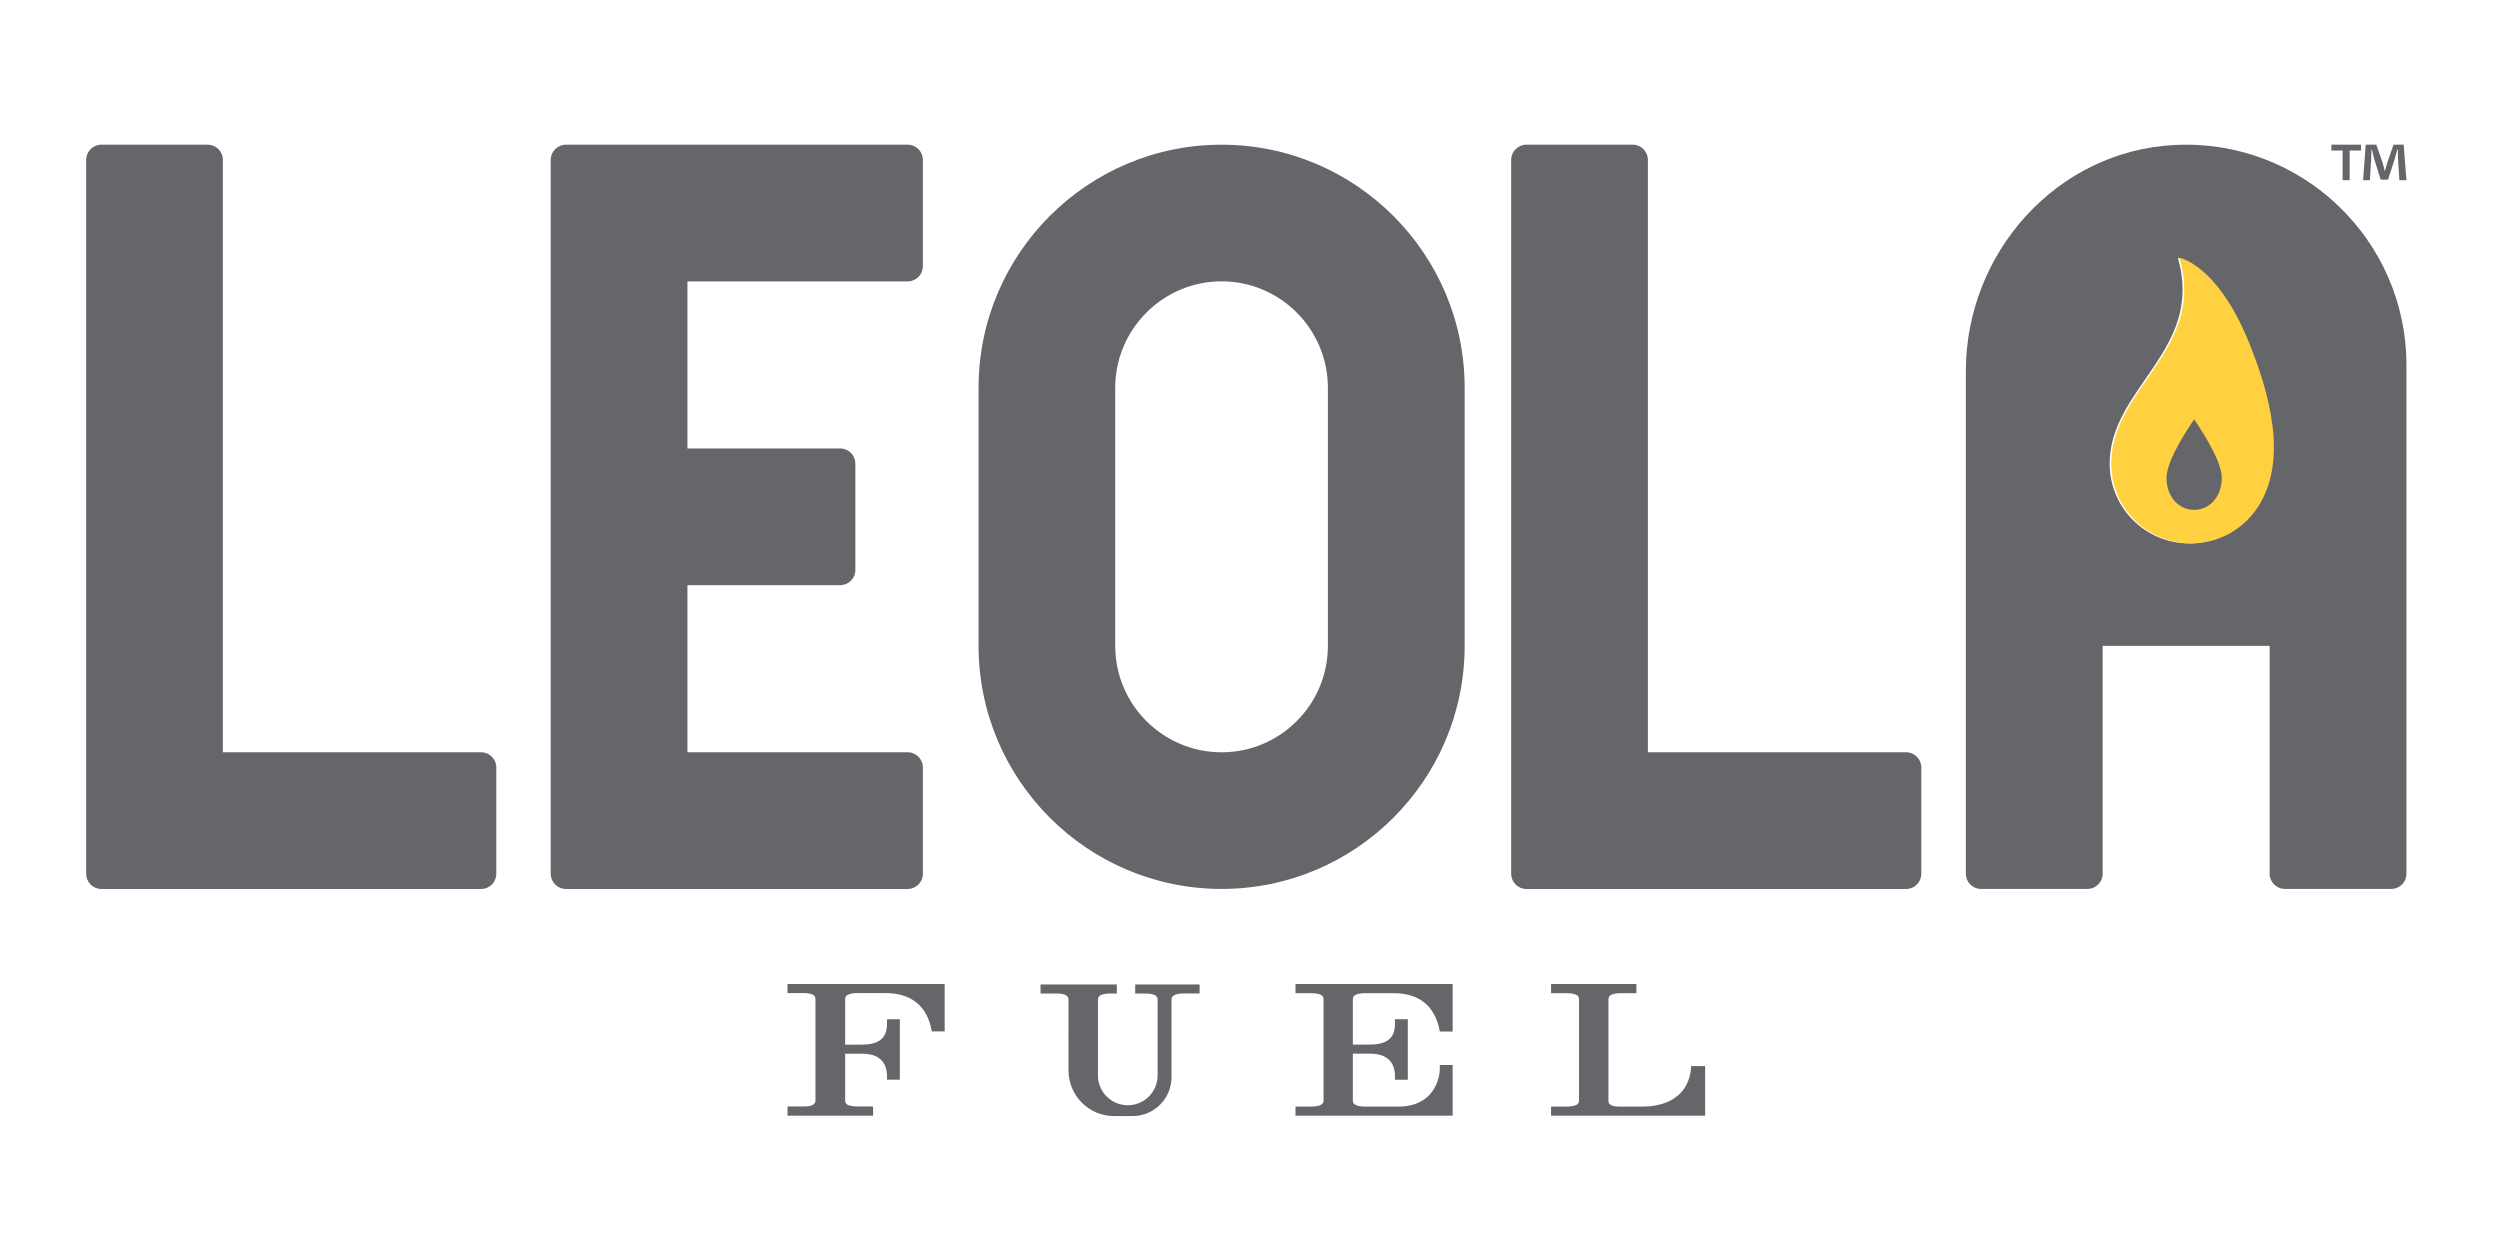
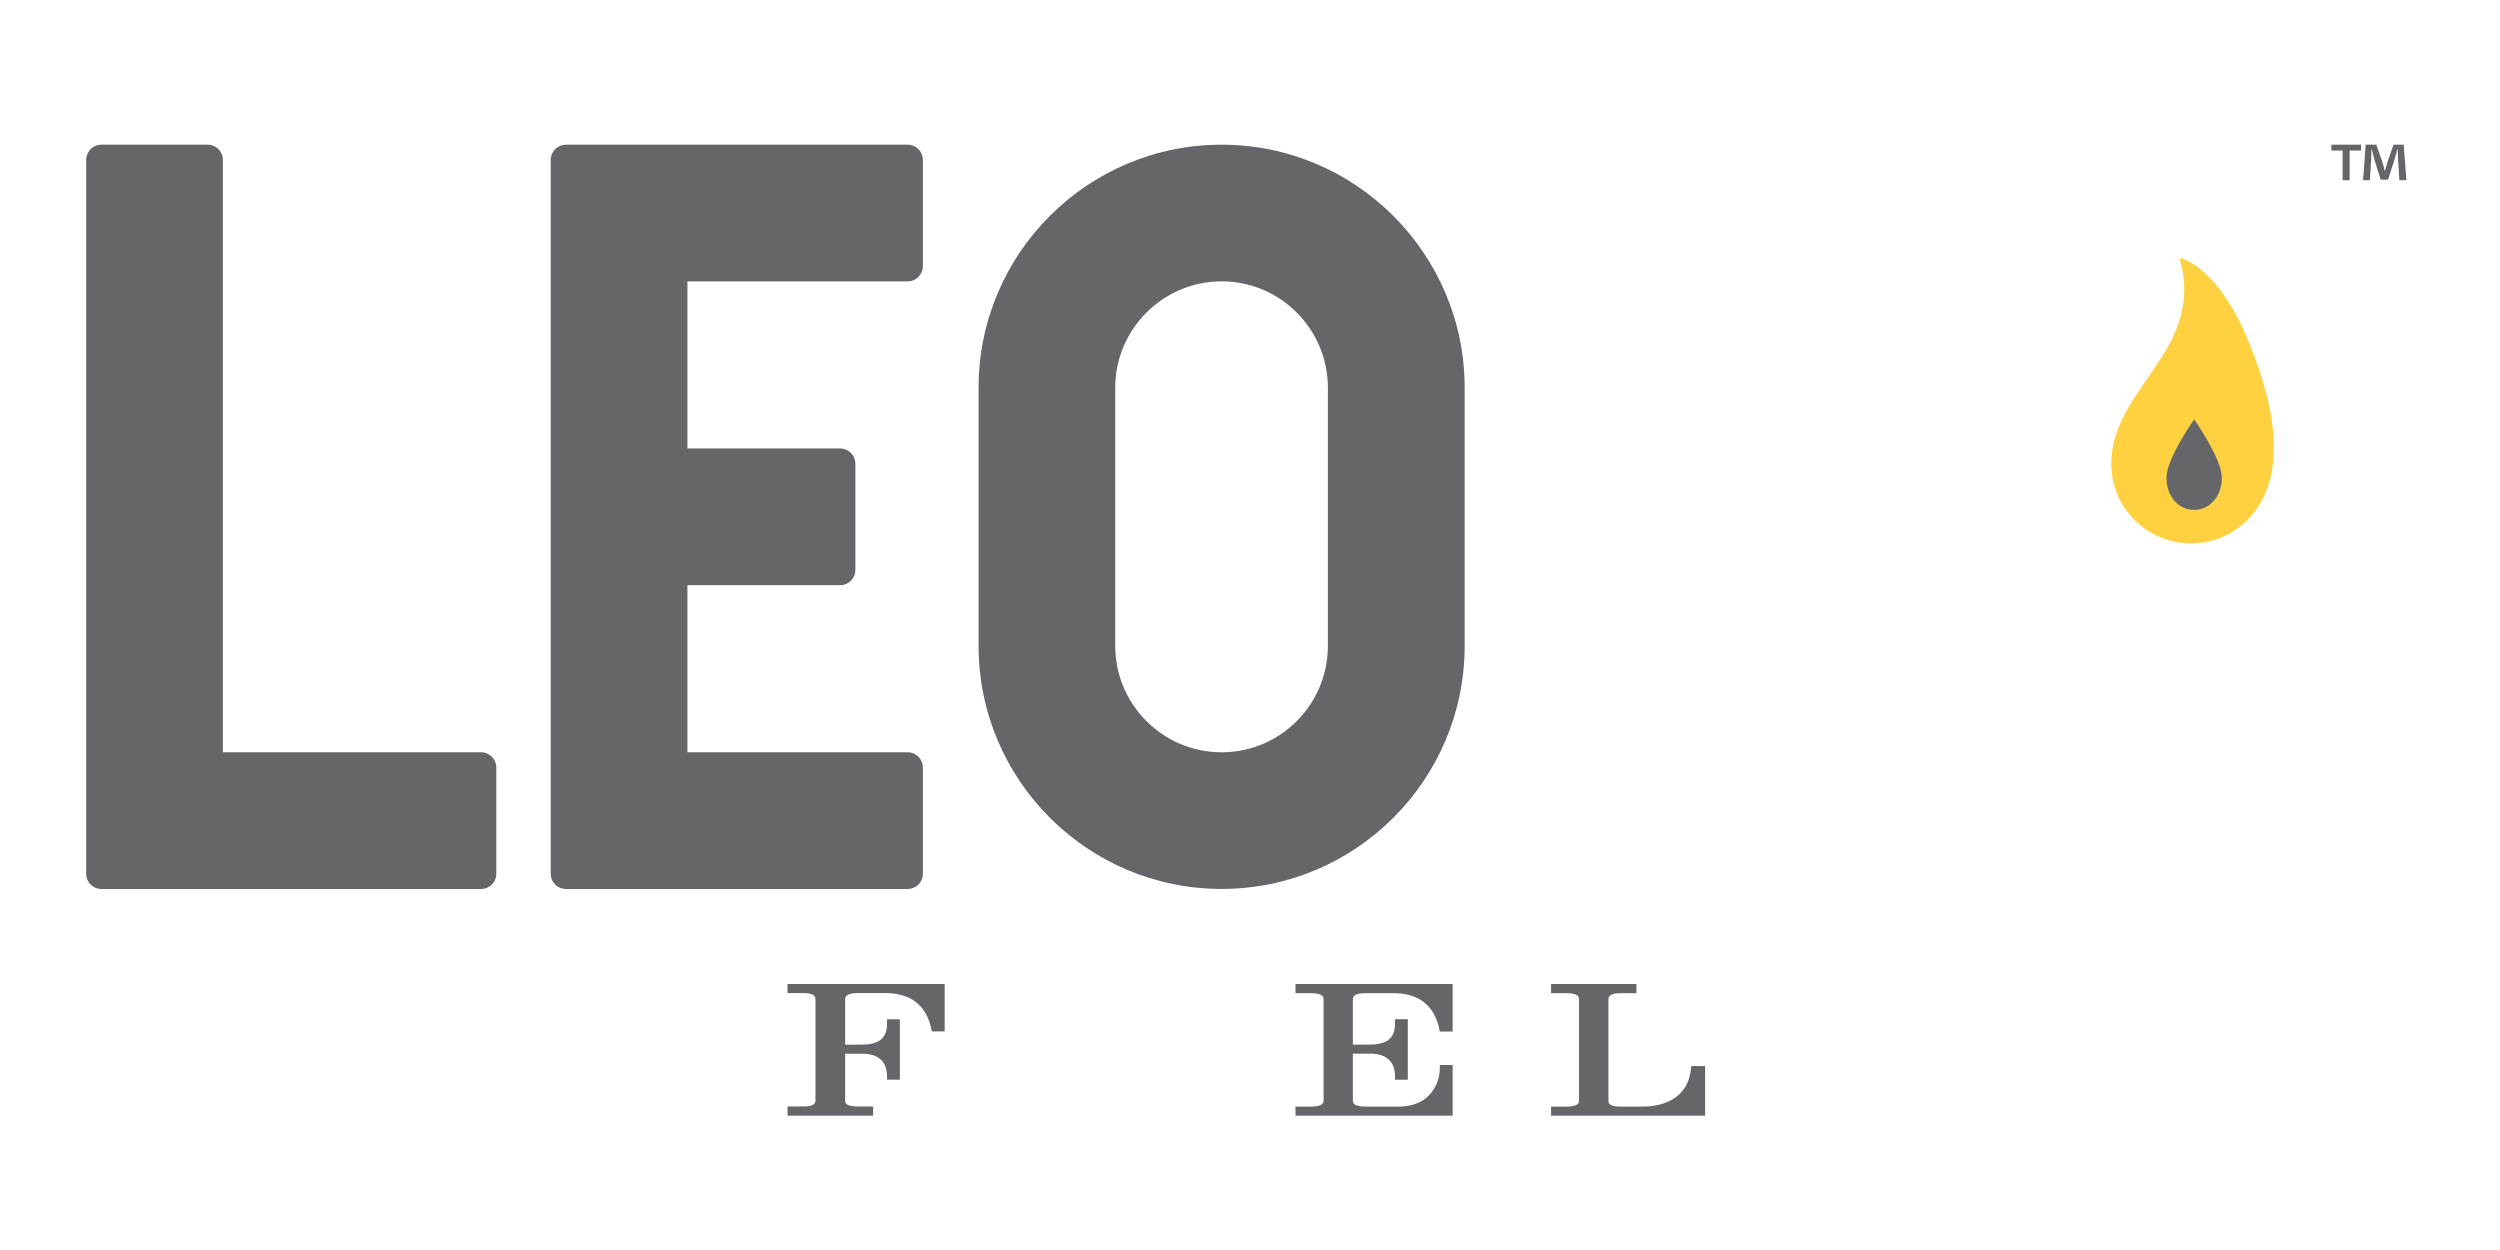
<svg xmlns="http://www.w3.org/2000/svg" id="Layer_1" data-name="Layer 1" version="1.1" viewBox="0 0 288 144">
  <g>
    <g>
      <g>
        <g>
          <path d="M140.73,16.669c-15.446,0-27.998,12.552-27.998,27.998v29.74c0,15.446,12.552,27.998,27.998,27.998s27.998-12.552,27.998-27.998v-29.74c0-15.446-12.568-27.998-27.998-27.998ZM152.972,74.407c0,6.766-5.491,12.257-12.241,12.257s-12.257-5.491-12.257-12.257v-29.74c0-6.751,5.506-12.257,12.257-12.257s12.241,5.506,12.241,12.257v29.74Z" fill="#65666a" stroke-width="0" />
          <path d="M55.424,86.662h-29.748V18.417c0-.966-.783-1.75-1.75-1.75h-12.249c-.966,0-1.75.784-1.75,1.75v82.244c0,.967.783,1.75,1.75,1.75h43.747c.967,0,1.75-.783,1.75-1.75v-12.249c0-.966-.784-1.75-1.75-1.75Z" fill="#65666a" stroke-width="0" />
-           <path d="M219.584,86.662h-29.748V18.417c0-.966-.783-1.75-1.75-1.75h-12.249c-.966,0-1.75.784-1.75,1.75v82.244c0,.967.783,1.75,1.75,1.75h43.747c.966,0,1.75-.783,1.75-1.75v-12.249c0-.966-.784-1.75-1.75-1.75Z" fill="#65666a" stroke-width="0" />
          <path d="M104.565,16.667h-39.372c-.966,0-1.75.784-1.75,1.75v82.244c0,.967.783,1.75,1.75,1.75h39.372c.967,0,1.75-.783,1.75-1.75v-12.249c0-.966-.783-1.75-1.75-1.75h-25.373v-19.249h17.596c.967,0,1.75-.783,1.75-1.75v-12.249c0-.966-.783-1.75-1.75-1.75h-17.596v-19.248h25.373c.967,0,1.75-.783,1.75-1.75v-12.249c0-.966-.783-1.75-1.75-1.75Z" fill="#65666a" stroke-width="0" />
-           <path d="M250.56,16.7c-13.626.669-24.094,12.412-24.094,26.069v57.894c0,.98.793,1.742,1.758,1.742h12.241c.98,0,1.758-.778,1.758-1.742v-26.256h19.241v26.256c0,.964.793,1.742,1.758,1.742h12.241c.98,0,1.758-.778,1.758-1.742v-58.625c0-14.419-12.086-26.053-26.661-25.338ZM259.831,58.557c-1.649,2.442-4.449,4.044-7.622,4.044-5.071,0-9.177-4.106-9.177-9.193,0-8.742,10.95-13.112,7.855-23.705,0,0,4.324.7,7.995,9.706,3.329,8.167,3.935,14.715.949,19.148ZM249.394,55.026c0,2.209,1.415,3.718,3.189,3.718,1.758,0,3.189-1.509,3.189-3.718s-3.189-6.72-3.189-6.72c0,0-3.189,4.511-3.189,6.72Z" fill="#65666a" stroke-width="0" />
        </g>
        <g>
          <path d="M255.771,55.026c0,2.209-1.431,3.718-3.189,3.718-1.773,0-3.189-1.509-3.189-3.718s3.189-6.72,3.189-6.72c0,0,3.189,4.511,3.189,6.72Z" fill="#636569" stroke-width="0" />
          <path d="M255.771,55.026c0,2.209-1.431,3.718-3.189,3.718-1.773,0-3.189-1.509-3.189-3.718s3.189-6.72,3.189-6.72c0,0,3.189,4.511,3.189,6.72Z" fill="#636569" stroke-width="0" />
        </g>
      </g>
      <g>
        <path d="M157.327,114.413h3.204c2.644,0,4.76,1.182,5.335,4.417h1.478v-5.475h-18.105v1.058h1.758c1.167,0,1.478.311,1.478.684v11.713c0,.358-.311.669-1.478.669h-1.758v1.042h18.105v-5.833h-1.478v.389c0,1.369-.84,4.402-4.76,4.402h-3.78c-1.182,0-1.478-.311-1.478-.669v-5.429h1.991c2.473,0,2.862,1.587,2.862,2.551v.451h1.478v-6.968h-1.478v.544c0,1.711-1.027,2.38-2.955,2.38h-1.898v-5.242c0-.373.297-.684,1.479-.684Z" fill="#65666a" stroke-width="0" />
        <path d="M194.829,122.812c-.249,4.2-3.982,4.666-5.553,4.666h-2.66c-.327,0-1.322,0-1.322-.622v-11.759c0-.373.296-.684,1.478-.684h1.742v-1.058h-9.83v1.058h1.742c1.182,0,1.478.311,1.478.684v11.713c0,.358-.296.669-1.478.669h-1.742v1.042h17.748v-5.708h-1.603Z" fill="#65666a" stroke-width="0" />
        <path d="M100.582,113.36h-9.861v1.042h1.789c.296,0,.529.016.716.062.078.016.14.031.202.047.404.124.513.342.513.591v11.712c0,.187-.093.358-.373.498-.047.031-.093.047-.14.062-.062.016-.124.031-.202.047-.187.031-.42.047-.716.047h-1.789v1.058h9.861v-1.058h-1.742c-.435,0-.762-.047-.98-.109-.389-.124-.498-.327-.498-.544v-5.428h1.96c2.473,0,2.862,1.586,2.862,2.551v.436h1.478v-6.953h-1.478v.529c0,1.727-1.027,2.395-2.955,2.395h-1.867v-5.242c0-.249.109-.451.498-.576.218-.078.544-.124.98-.124h3.158c2.66,0,4.775,1.182,5.351,4.417h1.478v-5.46h-8.245Z" fill="#65666a" stroke-width="0" />
-         <path d="M130.776,113.41v1.042h1.104c1.182,0,1.478.311,1.478.7v8.734c0,2.141-1.935,3.76-4.042,3.384h0c-1.639-.293-2.833-1.719-2.833-3.384v-8.735c0-.389.296-.7,1.478-.7h.7v-1.042h-8.789v1.042h1.742c.591,0,.964.078,1.182.202.109.062.187.14.233.218v.016c.015.031.031.062.031.093.031.047.031.109.031.171v3.904l-.016-.016.016.513v3.759c0,2.906,2.356,5.262,5.262,5.262h2.115c2.48,0,4.491-2.011,4.491-4.491v-8.933c0-.389.311-.7,1.478-.7h1.758v-1.042h-7.419v.003Z" fill="#65666a" stroke-width="0" />
      </g>
    </g>
    <g>
      <path d="M260.016,58.552c-1.651,2.443-4.446,4.05-7.616,4.05-5.073,0-9.185-4.112-9.185-9.185,0-8.748,10.954-13.121,7.865-23.712,0,0,4.315.712,7.99,9.715,3.33,8.157,3.938,14.703.946,19.132Z" fill="#ffd140" stroke-width="0" />
      <path d="M249.578,55.026c0,2.214,1.427,3.712,3.187,3.712s3.187-1.498,3.187-3.712-3.187-6.712-3.187-6.712c0,0-3.187,4.498-3.187,6.712Z" fill="#65666a" stroke-width="0" />
    </g>
  </g>
  <path d="M271.988,16.669v.676h-1.308v3.413h-.812v-3.413h-1.294v-.676h3.414ZM276.408,20.759l-.15-2.406c-.015-.316-.015-.707-.03-1.143h-.045c-.105.361-.241.842-.346,1.218l-.736,2.271h-.842l-.737-2.331c-.075-.301-.195-.796-.285-1.158h-.045c0,.376-.015.767-.03,1.143l-.151,2.406h-.782l.301-4.09h1.218l.706,2c.105.316.166.616.271,1.037h.015c.105-.361.195-.721.286-1.007l.706-2.03h1.173l.316,4.09s-.813,0-.813,0Z" fill="#65666a" stroke-width="0" />
</svg>